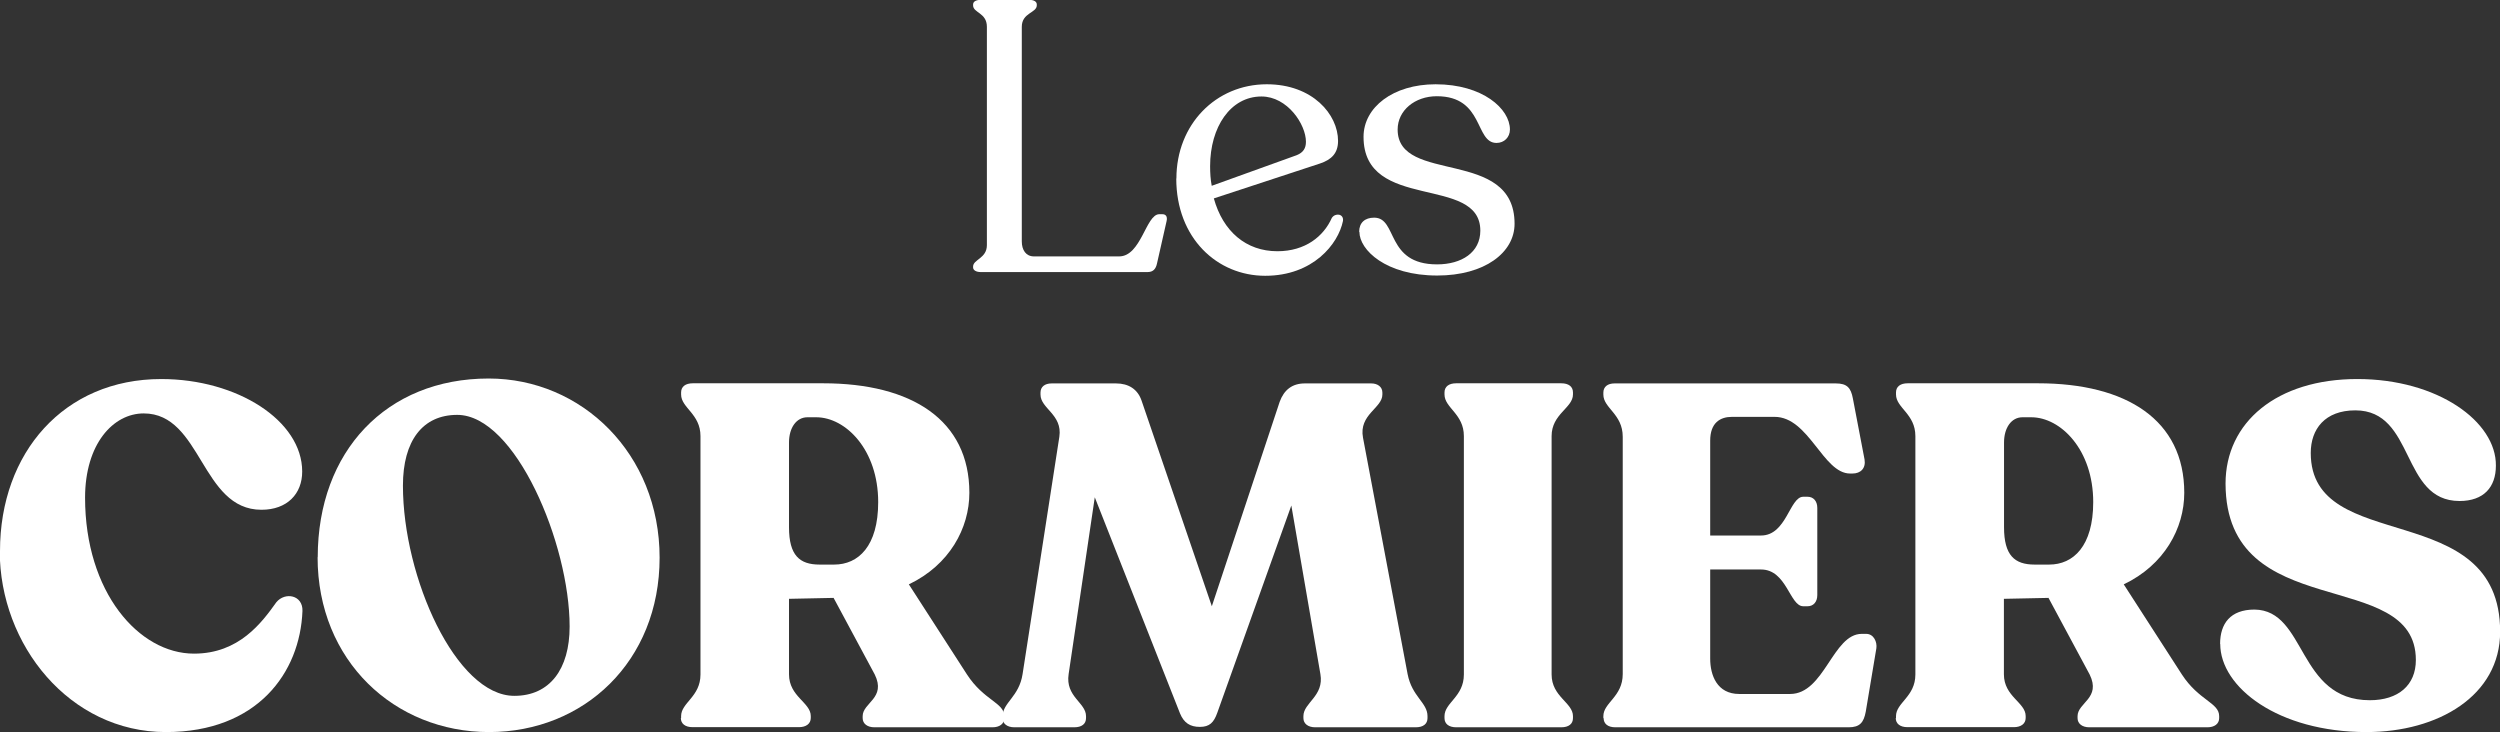
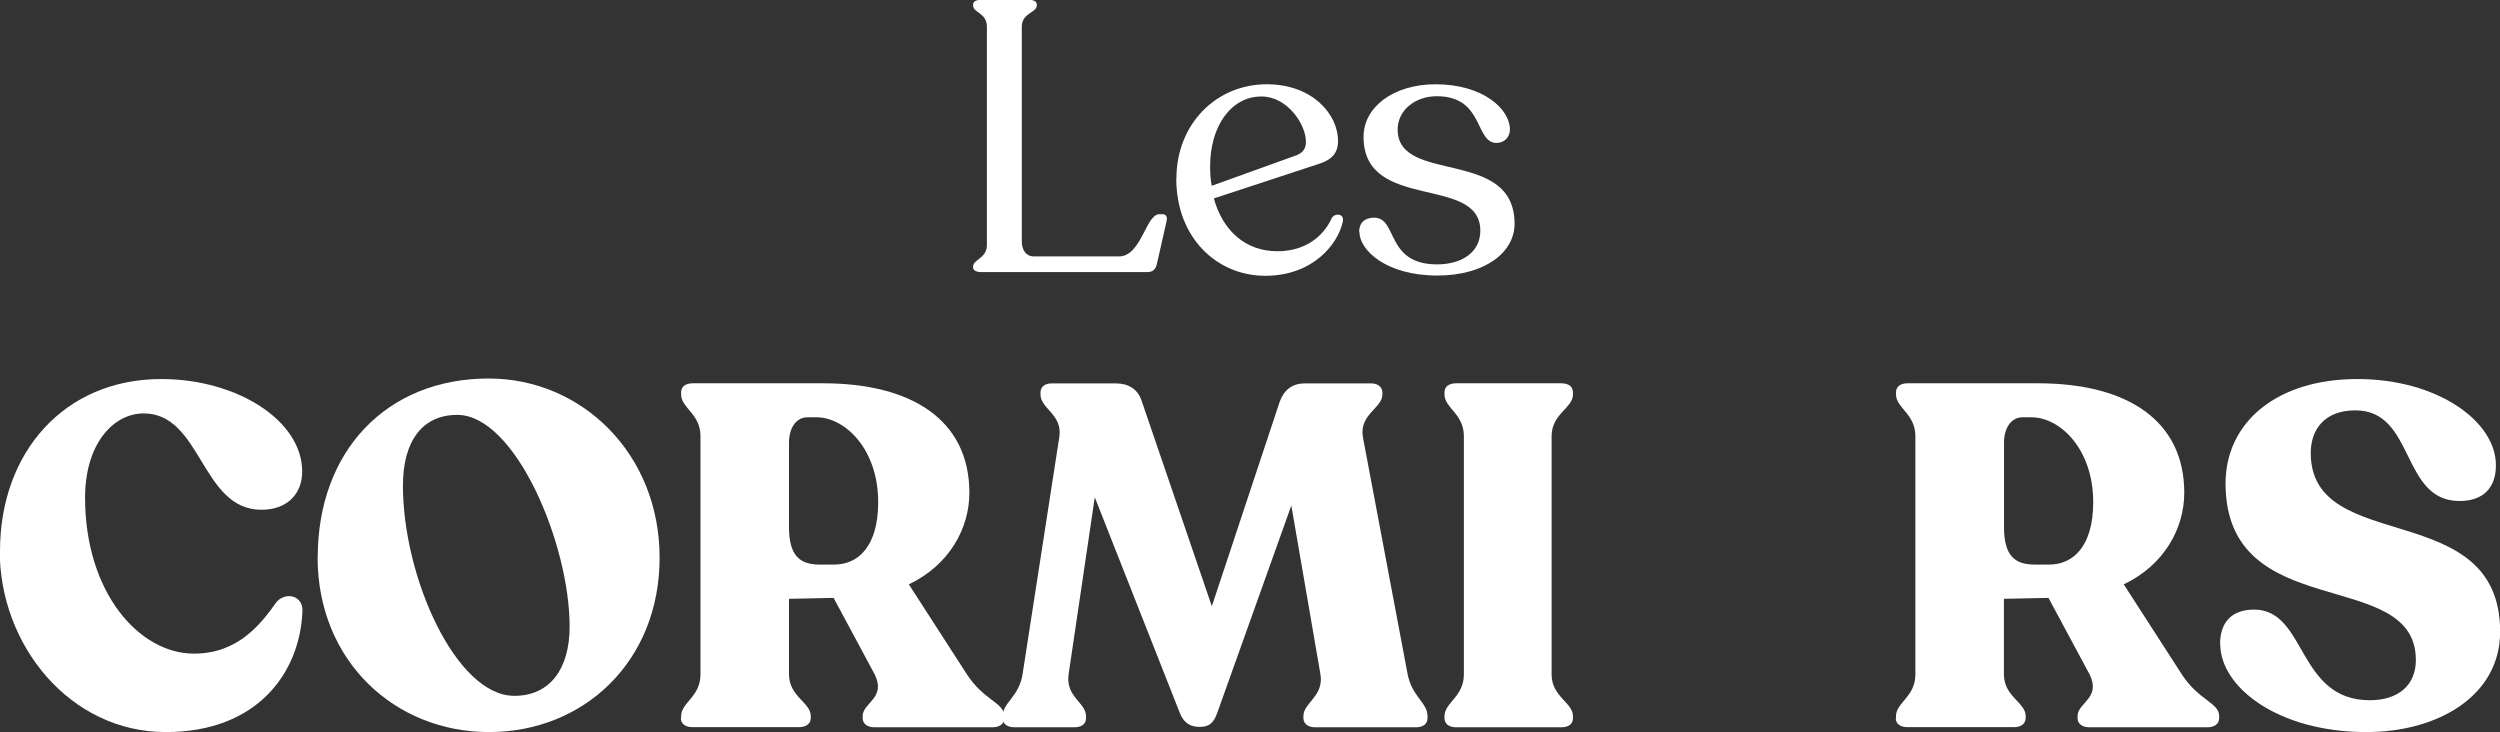
<svg xmlns="http://www.w3.org/2000/svg" id="Calque_2" data-name="Calque 2" viewBox="0 0 188.37 55.17">
  <rect x="0" y="0" width="188.37" height="55.17" fill="#333333" stroke="none" />
  <defs>
    <style>
      .cls-1 {
        fill: #fff;
      }
    </style>
  </defs>
  <g id="Calque_1-2" data-name="Calque 1">
    <g>
      <g>
        <path class="cls-1" d="M73.32,20.15v-.06c0-.55,1.04-.61,1.04-1.62V2.02c0-1.07-1.04-1.04-1.04-1.62v-.06c0-.23.23-.35.58-.35h3.64c.35,0,.58.12.58.35v.06c0,.58-1.13.55-1.13,1.62v16.17c0,.66.32,1.13.92,1.13h6.41c1.67,0,2.02-3.18,3.03-3.18h.23c.26,0,.4.17.32.52l-.72,3.18c-.09.43-.29.66-.72.66h-12.56c-.35,0-.58-.14-.58-.35Z" />
        <path class="cls-1" d="M88.64,13.45c0-4.07,2.97-7.1,6.81-7.1,3.46,0,5.37,2.28,5.37,4.27,0,.92-.49,1.41-1.36,1.7l-8,2.63c.69,2.48,2.42,3.98,4.79,3.98,2.11,0,3.49-1.13,4.1-2.51.26-.4.92-.32.84.23-.35,1.73-2.25,4.13-5.86,4.13s-6.7-2.83-6.7-7.33ZM91.3,14l6.41-2.31c.49-.2.69-.52.69-1.01,0-1.3-1.39-3.41-3.35-3.41-2.34,0-3.87,2.31-3.87,5.25,0,.52.03,1.01.12,1.47Z" />
        <path class="cls-1" d="M102.41,17.47c0-.69.43-1.07,1.13-1.07,1.79,0,.84,3.52,4.74,3.52,1.85,0,3.26-.9,3.26-2.54,0-4.24-8.8-1.39-8.8-7.07,0-2.22,2.22-3.96,5.43-3.96,3.55,0,5.6,1.85,5.6,3.41,0,.58-.43,1.01-1.01,1.01-1.65,0-.92-3.52-4.5-3.52-1.65,0-2.95,1.07-2.95,2.51,0,4.16,8.81,1.33,8.81,7.1,0,2.17-2.25,3.9-5.83,3.9-3.87,0-5.86-1.93-5.86-3.29Z" />
      </g>
      <g>
        <path class="cls-1" d="M0,41.52c0-7.41,4.82-12.96,12.15-12.96,5.73,0,10.62,3.14,10.62,6.97,0,1.68-1.13,2.88-3.07,2.88-4.56,0-4.49-7.26-8.87-7.26-2.3,0-4.42,2.3-4.42,6.35,0,7.12,4.05,11.75,8.21,11.75,3.39,0,5.11-2.34,6.2-3.87.66-.8,2.01-.55,1.97.66-.18,4.64-3.39,9.12-10.29,9.12-7.26,0-12.52-6.57-12.52-13.65Z" />
-         <path class="cls-1" d="M23.94,41.99c0-7.99,5.18-13.47,12.88-13.47,7.01,0,12.88,5.66,12.88,13.5s-5.73,13.14-12.85,13.14-12.92-5.37-12.92-13.18ZM38.76,52.43c2.66,0,4.16-2.01,4.16-5.22,0-6.24-4.09-15.95-8.47-15.95-2.59,0-4.09,1.93-4.09,5.33,0,6.93,4.01,15.84,8.39,15.84Z" />
+         <path class="cls-1" d="M23.94,41.99c0-7.99,5.18-13.47,12.88-13.47,7.01,0,12.88,5.66,12.88,13.5s-5.73,13.14-12.85,13.14-12.92-5.37-12.92-13.18ZM38.76,52.43c2.66,0,4.16-2.01,4.16-5.22,0-6.24-4.09-15.95-8.47-15.95-2.59,0-4.09,1.93-4.09,5.33,0,6.93,4.01,15.84,8.39,15.84" />
        <path class="cls-1" d="M51.32,54.11v-.15c0-1.02,1.46-1.46,1.46-3.14v-17.96c0-1.68-1.46-2.12-1.46-3.14v-.15c0-.44.33-.69.88-.69h9.82c6.68,0,11.02,2.77,11.02,8.25,0,2.67-1.5,5.44-4.56,6.9l4.38,6.79c1.28,1.97,2.81,2.12,2.81,3.14v.15c0,.44-.37.69-.88.69h-8.91c-.51,0-.88-.26-.88-.69v-.15c0-1.02,1.79-1.35.91-3.14l-3.1-5.77-3.36.07v5.69c0,1.68,1.64,2.12,1.64,3.14v.15c0,.44-.37.69-.88.69h-8.03c-.55,0-.88-.26-.88-.69ZM61.76,42.54h1.09c1.83,0,3.32-1.39,3.32-4.71,0-3.94-2.45-6.39-4.67-6.39h-.66c-.84,0-1.39.8-1.39,1.9v6.39c0,2.12.8,2.81,2.3,2.81Z" />
        <path class="cls-1" d="M75.55,54.11v-.15c0-1.02,1.24-1.46,1.5-3.17l2.77-17.88c.25-1.68-1.42-2.12-1.42-3.18v-.15c0-.44.33-.69.84-.69h4.85c.95,0,1.64.44,1.93,1.31l5.29,15.48,5.11-15.4c.33-.91.95-1.39,1.9-1.39h5c.47,0,.84.25.84.69v.15c0,1.02-1.79,1.5-1.46,3.25l3.36,17.81c.33,1.71,1.5,2.15,1.5,3.17v.15c0,.44-.33.69-.88.69h-7.59c-.51,0-.88-.26-.88-.69v-.15c0-1.02,1.57-1.5,1.28-3.17l-2.19-12.7-5.58,15.62c-.26.73-.58,1.06-1.31,1.06s-1.2-.29-1.5-1.02l-6.42-16.28-1.97,13.32c-.26,1.71,1.31,2.15,1.31,3.17v.15c0,.44-.33.69-.88.69h-4.53c-.51,0-.88-.26-.88-.69Z" />
        <path class="cls-1" d="M110.3,50.82v-17.96c0-1.68-1.46-2.12-1.46-3.14v-.15c0-.44.33-.69.88-.69h7.92c.55,0,.88.25.88.69v.15c0,1.02-1.61,1.46-1.61,3.14v17.96c0,1.68,1.61,2.12,1.61,3.14v.15c0,.44-.33.69-.88.69h-7.92c-.55,0-.88-.26-.88-.69v-.15c0-1.02,1.46-1.46,1.46-3.14Z" />
-         <path class="cls-1" d="M120.81,54.11v-.15c0-1.02,1.46-1.46,1.46-3.17v-17.88c0-1.72-1.46-2.15-1.46-3.18v-.15c0-.44.33-.69.84-.69h16.68c.84,0,1.13.33,1.28,1.13l.88,4.6c.11.66-.29,1.06-.91,1.06h-.18c-2.04,0-3.1-4.27-5.69-4.27h-3.21c-.88,0-1.64.44-1.64,1.79v7.15h3.83c1.93,0,2.15-2.92,3.18-2.92h.33c.44,0,.73.33.73.84v6.57c0,.51-.29.84-.73.84h-.33c-1.02,0-1.24-2.77-3.18-2.77h-3.83v6.72c0,1.24.51,2.66,2.19,2.66h3.83c2.59,0,3.21-4.53,5.4-4.53h.33c.58,0,.84.62.77,1.09l-.8,4.78c-.15.8-.44,1.17-1.28,1.17h-17.59c-.55,0-.88-.26-.88-.69Z" />
        <path class="cls-1" d="M142.86,54.11v-.15c0-1.02,1.46-1.46,1.46-3.14v-17.96c0-1.68-1.46-2.12-1.46-3.14v-.15c0-.44.33-.69.88-.69h9.82c6.68,0,11.02,2.77,11.02,8.25,0,2.67-1.5,5.44-4.56,6.9l4.38,6.79c1.28,1.97,2.81,2.12,2.81,3.14v.15c0,.44-.37.69-.88.69h-8.91c-.51,0-.88-.26-.88-.69v-.15c0-1.02,1.79-1.35.91-3.14l-3.1-5.77-3.36.07v5.69c0,1.68,1.64,2.12,1.64,3.14v.15c0,.44-.37.69-.88.69h-8.03c-.55,0-.88-.26-.88-.69ZM153.3,42.54h1.1c1.82,0,3.32-1.39,3.32-4.71,0-3.94-2.45-6.39-4.67-6.39h-.66c-.84,0-1.39.8-1.39,1.9v6.39c0,2.12.8,2.81,2.3,2.81Z" />
        <path class="cls-1" d="M167.28,48.52c0-1.53.77-2.59,2.59-2.59,3.94.04,3.21,6.83,8.69,6.83,2.15,0,3.47-1.13,3.47-3.03,0-7.12-14.31-2.59-14.34-13.29,0-4.63,3.87-7.88,9.93-7.88s10.48,3.21,10.44,6.53c0,1.61-.91,2.66-2.74,2.66-4.45,0-3.32-6.83-7.85-6.83-2.3,0-3.36,1.42-3.36,3.21,0,7.81,14.27,3.25,14.27,13.47,0,4.82-4.67,7.56-10.07,7.56-6.68,0-11.02-3.39-11.02-6.64Z" />
      </g>
    </g>
  </g>
</svg>